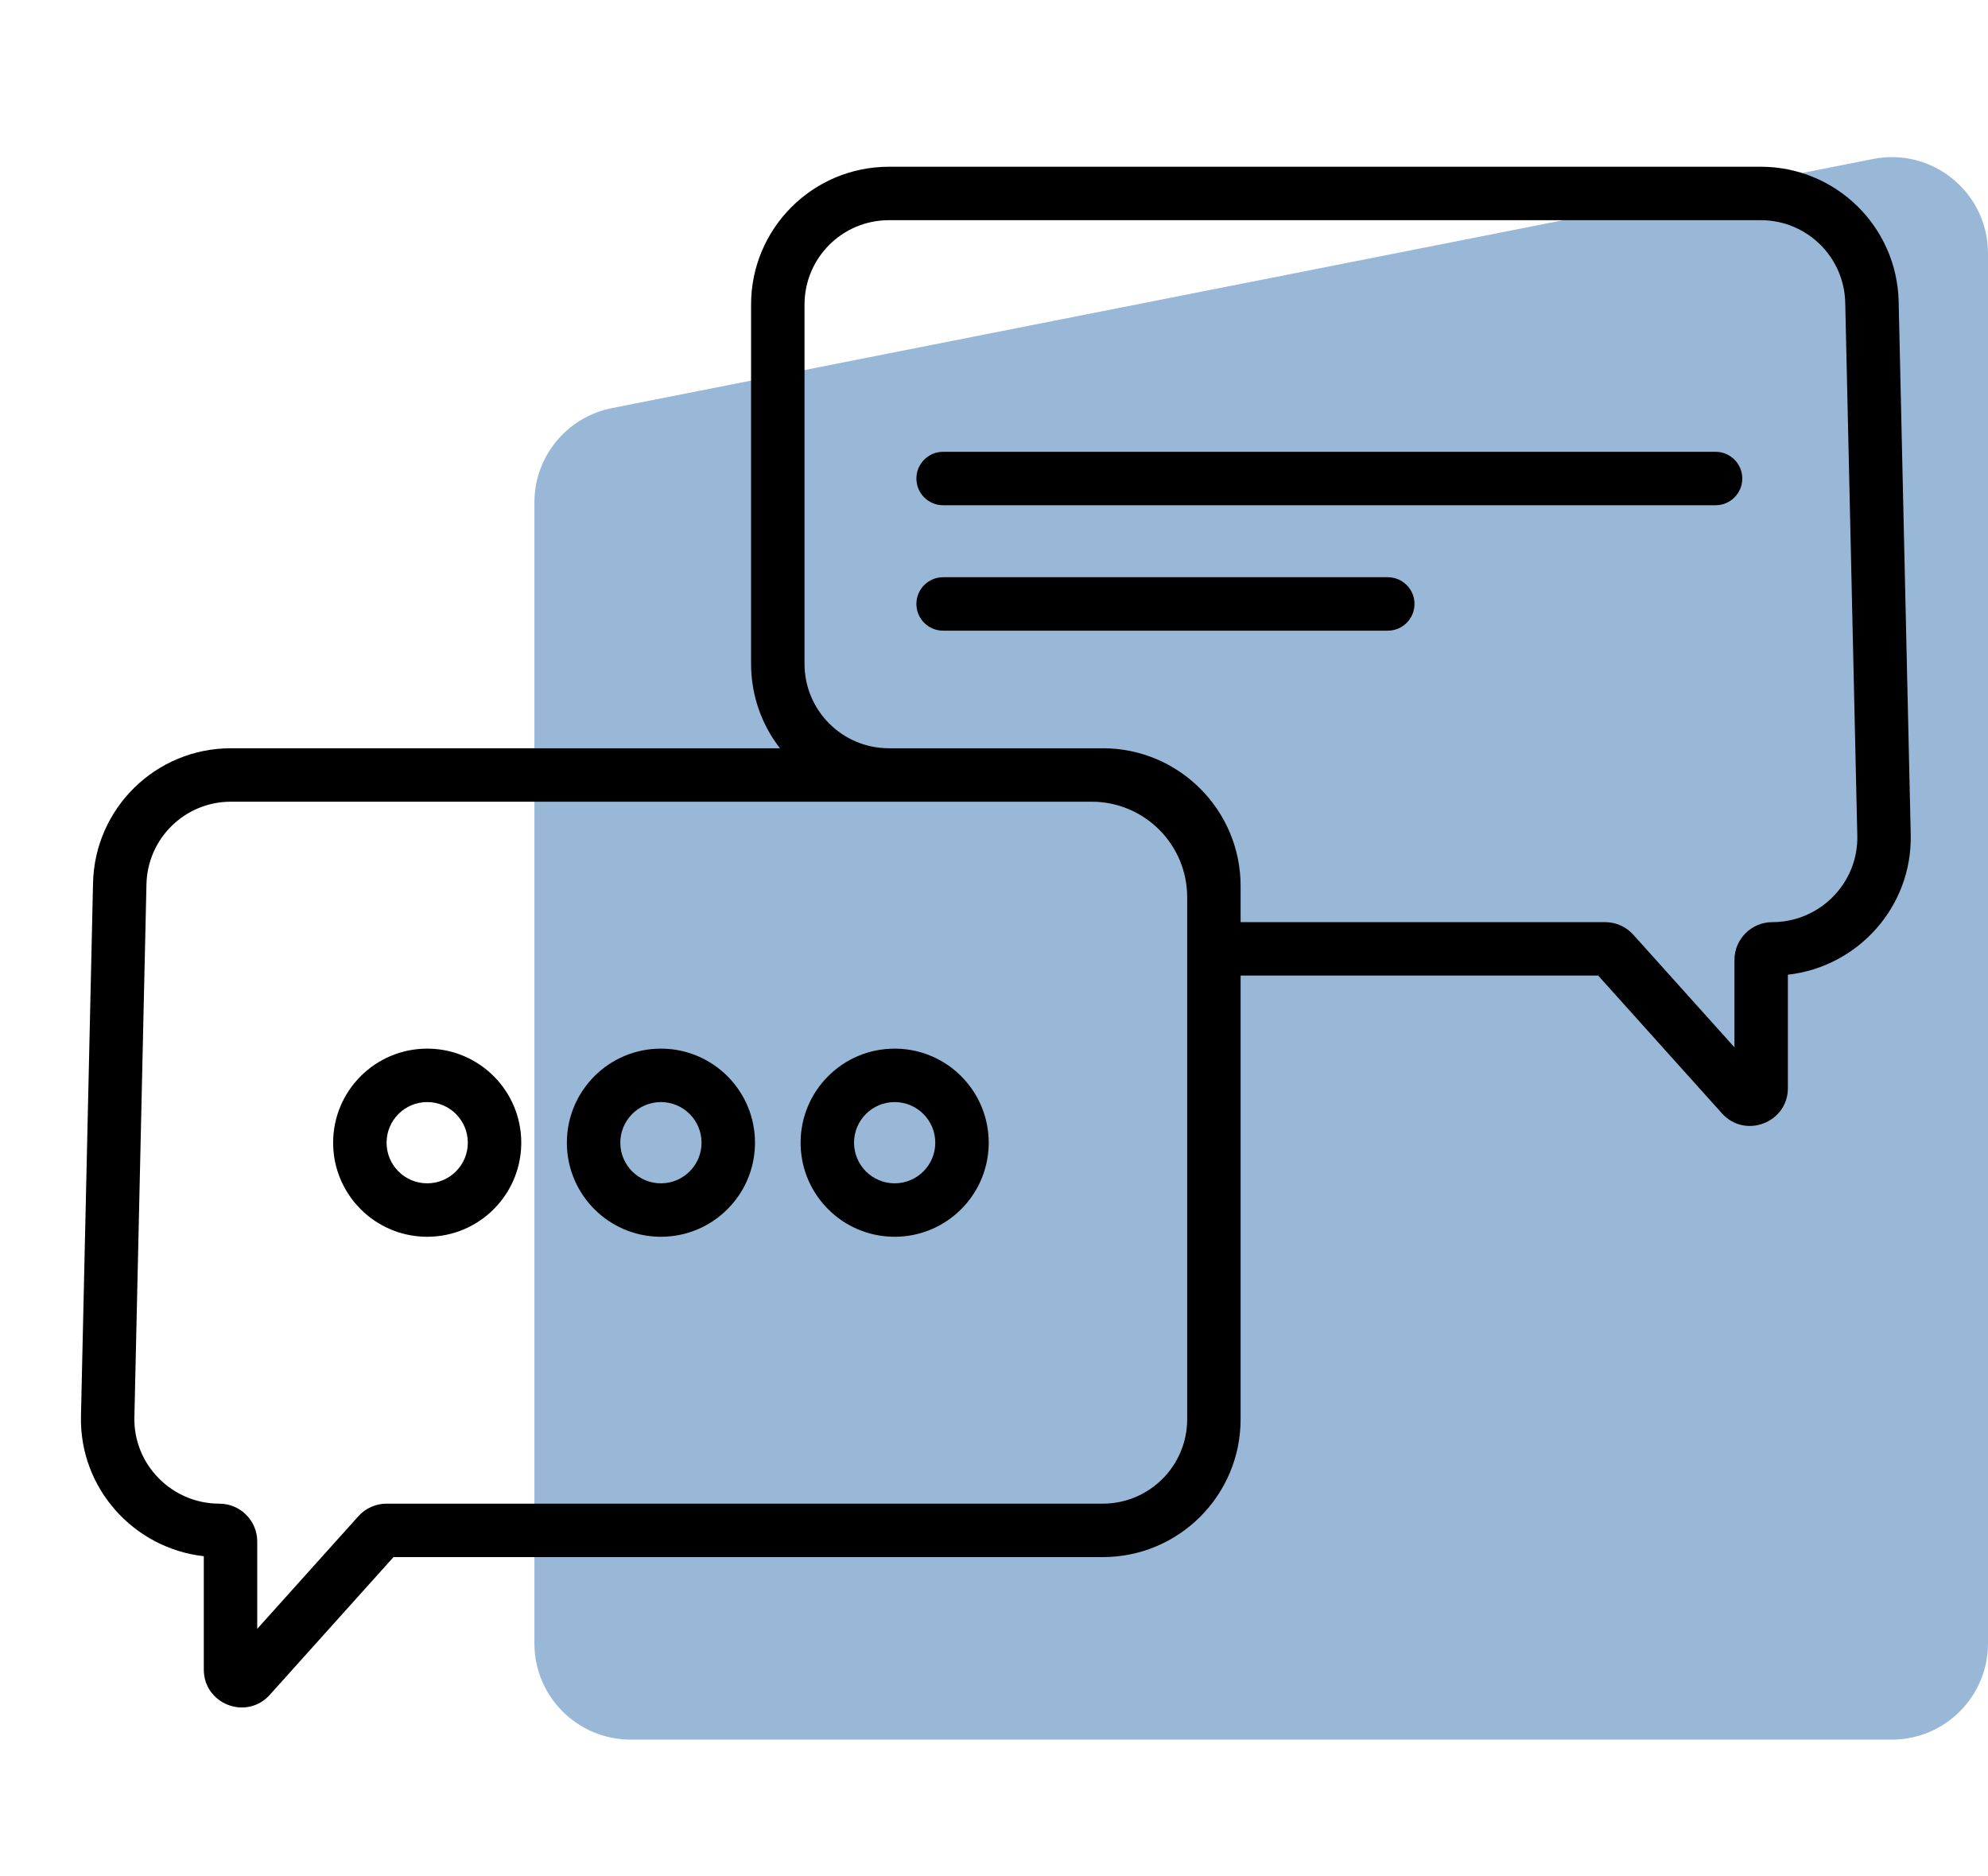
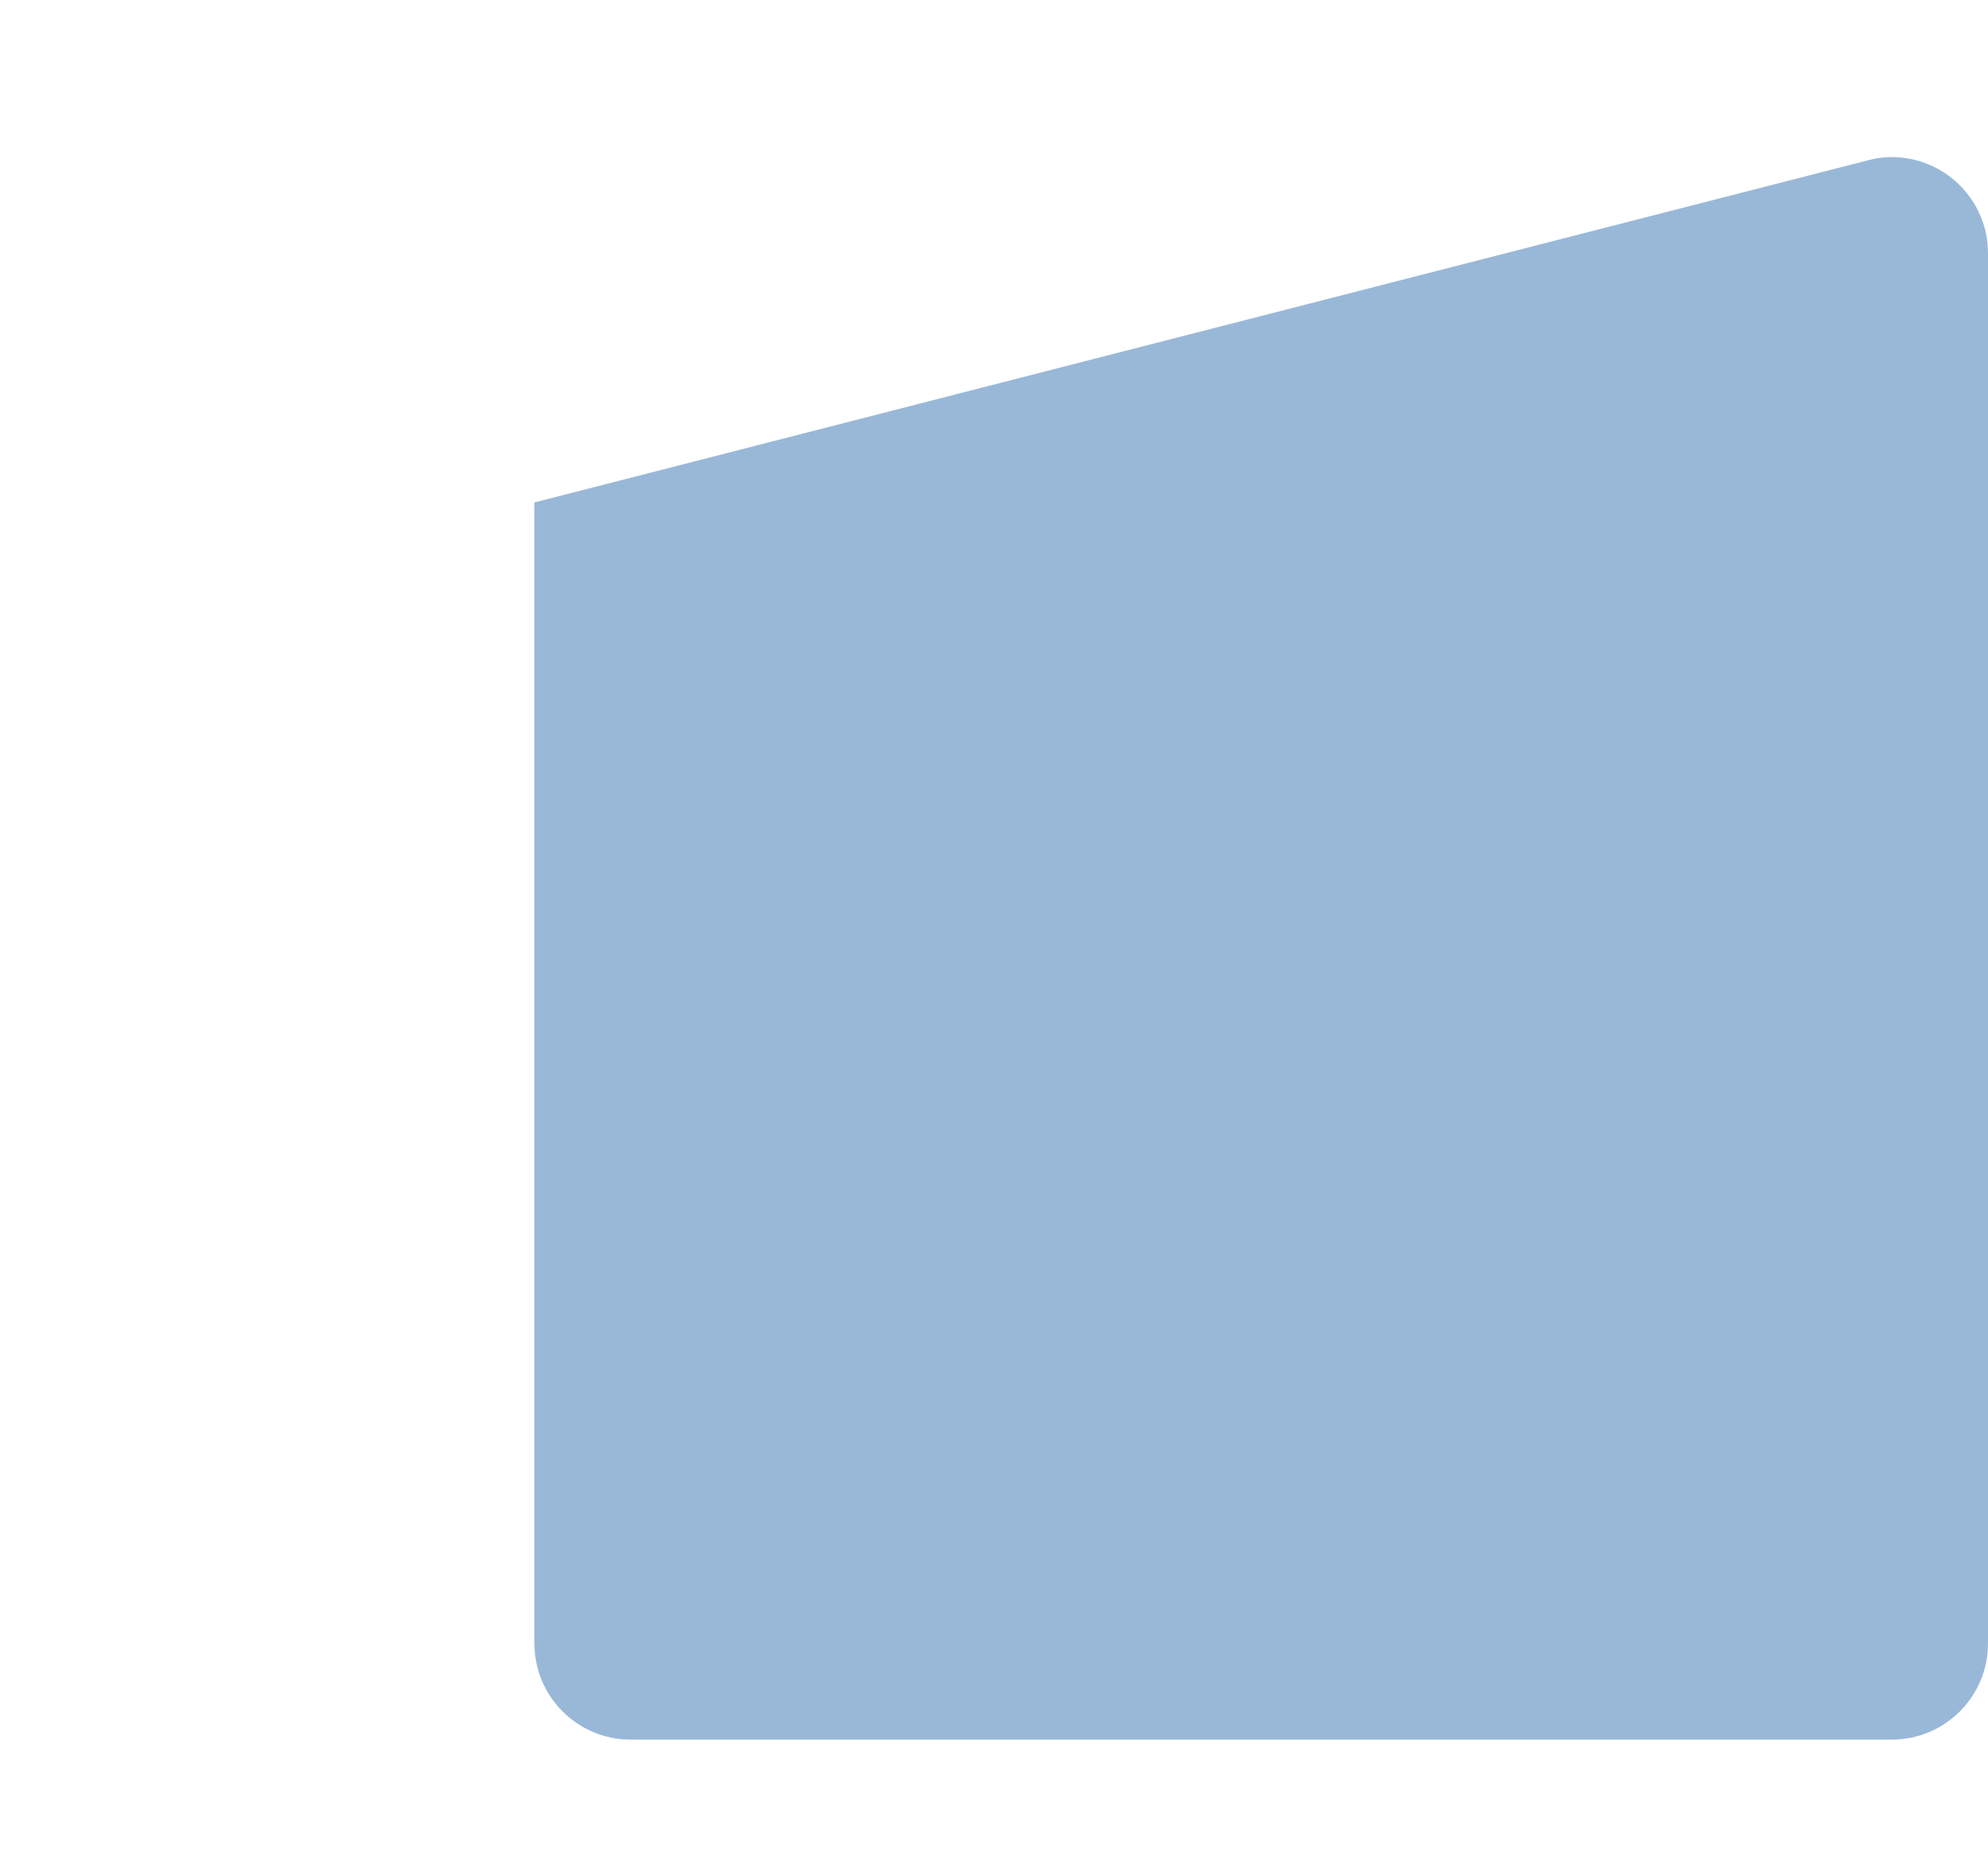
<svg xmlns="http://www.w3.org/2000/svg" width="372" height="351" viewBox="0 0 372 351" fill="none">
-   <path d="M100 94.015C100 85.418 106.079 78.022 114.512 76.356L350.512 29.744C361.639 27.547 372 36.062 372 47.403V307.5C372 317.441 363.941 325.5 354 325.5H118C108.059 325.5 100 317.441 100 307.5V94.015Z" fill="#004F9F" fill-opacity="0.4" />
-   <path d="M329.494 31.199C343.512 31.199 354.964 42.395 355.282 56.41L357.541 156.163C357.846 169.68 347.635 180.91 334.555 182.377V203.584C334.555 210.075 326.547 213.144 322.209 208.315L299.057 182.542H232.148V265.555C232.148 279.801 220.599 291.349 206.353 291.35H73.633L50.482 317.123C46.144 321.952 38.136 318.883 38.135 312.392V291.185C25.056 289.717 14.844 278.487 15.15 264.971L17.409 165.218C17.726 151.203 29.178 140.007 43.197 140.007H145.945C142.559 135.642 140.543 130.163 140.543 124.212V56.994C140.543 42.748 152.092 31.2 166.337 31.199H329.494ZM43.197 150.007C34.613 150.007 27.6 156.863 27.406 165.444L25.147 265.197C24.948 274.024 32.149 281.349 41.045 281.35C44.923 281.35 48.135 284.487 48.135 288.43V304.771L67.065 283.698C68.408 282.204 70.323 281.35 72.332 281.35H206.353C215.076 281.349 222.148 274.278 222.148 265.555V167.882C222.148 158.01 214.145 150.007 204.273 150.007H43.197ZM80.393 196.216C89.904 196.457 97.54 204.243 97.54 213.812L97.534 214.266C97.293 223.776 89.508 231.412 79.939 231.412L79.484 231.406C70.124 231.169 62.581 223.625 62.343 214.266L62.337 213.812C62.337 204.091 70.218 196.21 79.939 196.21L80.393 196.216ZM124.129 196.216C133.64 196.457 141.276 204.243 141.276 213.812L141.27 214.266C141.029 223.776 133.244 231.412 123.675 231.412L123.22 231.406C113.861 231.169 106.317 223.625 106.08 214.266L106.074 213.812C106.074 204.091 113.954 196.21 123.675 196.21L124.129 196.216ZM167.866 196.216C177.376 196.457 185.012 204.243 185.012 213.812L185.006 214.266C184.765 223.776 176.98 231.412 167.412 231.412L166.957 231.406C157.597 231.169 150.053 223.625 149.816 214.266L149.81 213.812C149.81 204.091 157.691 196.21 167.412 196.21L167.866 196.216ZM79.939 206.21C75.741 206.21 72.338 209.613 72.338 213.812C72.338 218.009 75.741 221.412 79.939 221.412C84.137 221.412 87.539 218.009 87.54 213.812C87.54 209.614 84.137 206.21 79.939 206.21ZM123.675 206.21C119.477 206.21 116.074 209.613 116.074 213.812C116.074 218.009 119.477 221.412 123.675 221.412C127.873 221.412 131.276 218.009 131.276 213.812C131.276 209.614 127.873 206.21 123.675 206.21ZM167.412 206.21C163.214 206.21 159.81 209.613 159.81 213.812C159.81 218.009 163.214 221.412 167.412 221.412C171.609 221.412 175.012 218.009 175.012 213.812C175.012 209.614 171.609 206.21 167.412 206.21ZM166.337 41.199C157.614 41.2 150.543 48.271 150.543 56.994V124.212C150.543 132.935 157.614 140.007 166.337 140.007H206.353C220.599 140.007 232.148 151.556 232.148 165.802V172.542H300.359C302.368 172.542 304.283 173.396 305.626 174.891L324.555 195.963V179.622C324.555 175.68 327.768 172.542 331.645 172.542C340.542 172.542 347.743 165.217 347.544 156.39L345.285 56.637C345.09 48.055 338.078 41.199 329.494 41.199H166.337ZM259.684 108.004C262.445 108.004 264.684 110.243 264.684 113.004C264.684 115.765 262.445 118.004 259.684 118.004H176.478C173.717 118.004 171.478 115.765 171.478 113.004C171.478 110.243 173.717 108.004 176.478 108.004H259.684ZM321.021 84.536C323.782 84.536 326.021 86.775 326.021 89.536C326.021 92.297 323.782 94.536 321.021 94.536H176.478C173.717 94.536 171.478 92.297 171.478 89.536C171.478 86.775 173.717 84.536 176.478 84.536H321.021Z" fill="black" />
+   <path d="M100 94.015L350.512 29.744C361.639 27.547 372 36.062 372 47.403V307.5C372 317.441 363.941 325.5 354 325.5H118C108.059 325.5 100 317.441 100 307.5V94.015Z" fill="#004F9F" fill-opacity="0.4" />
</svg>